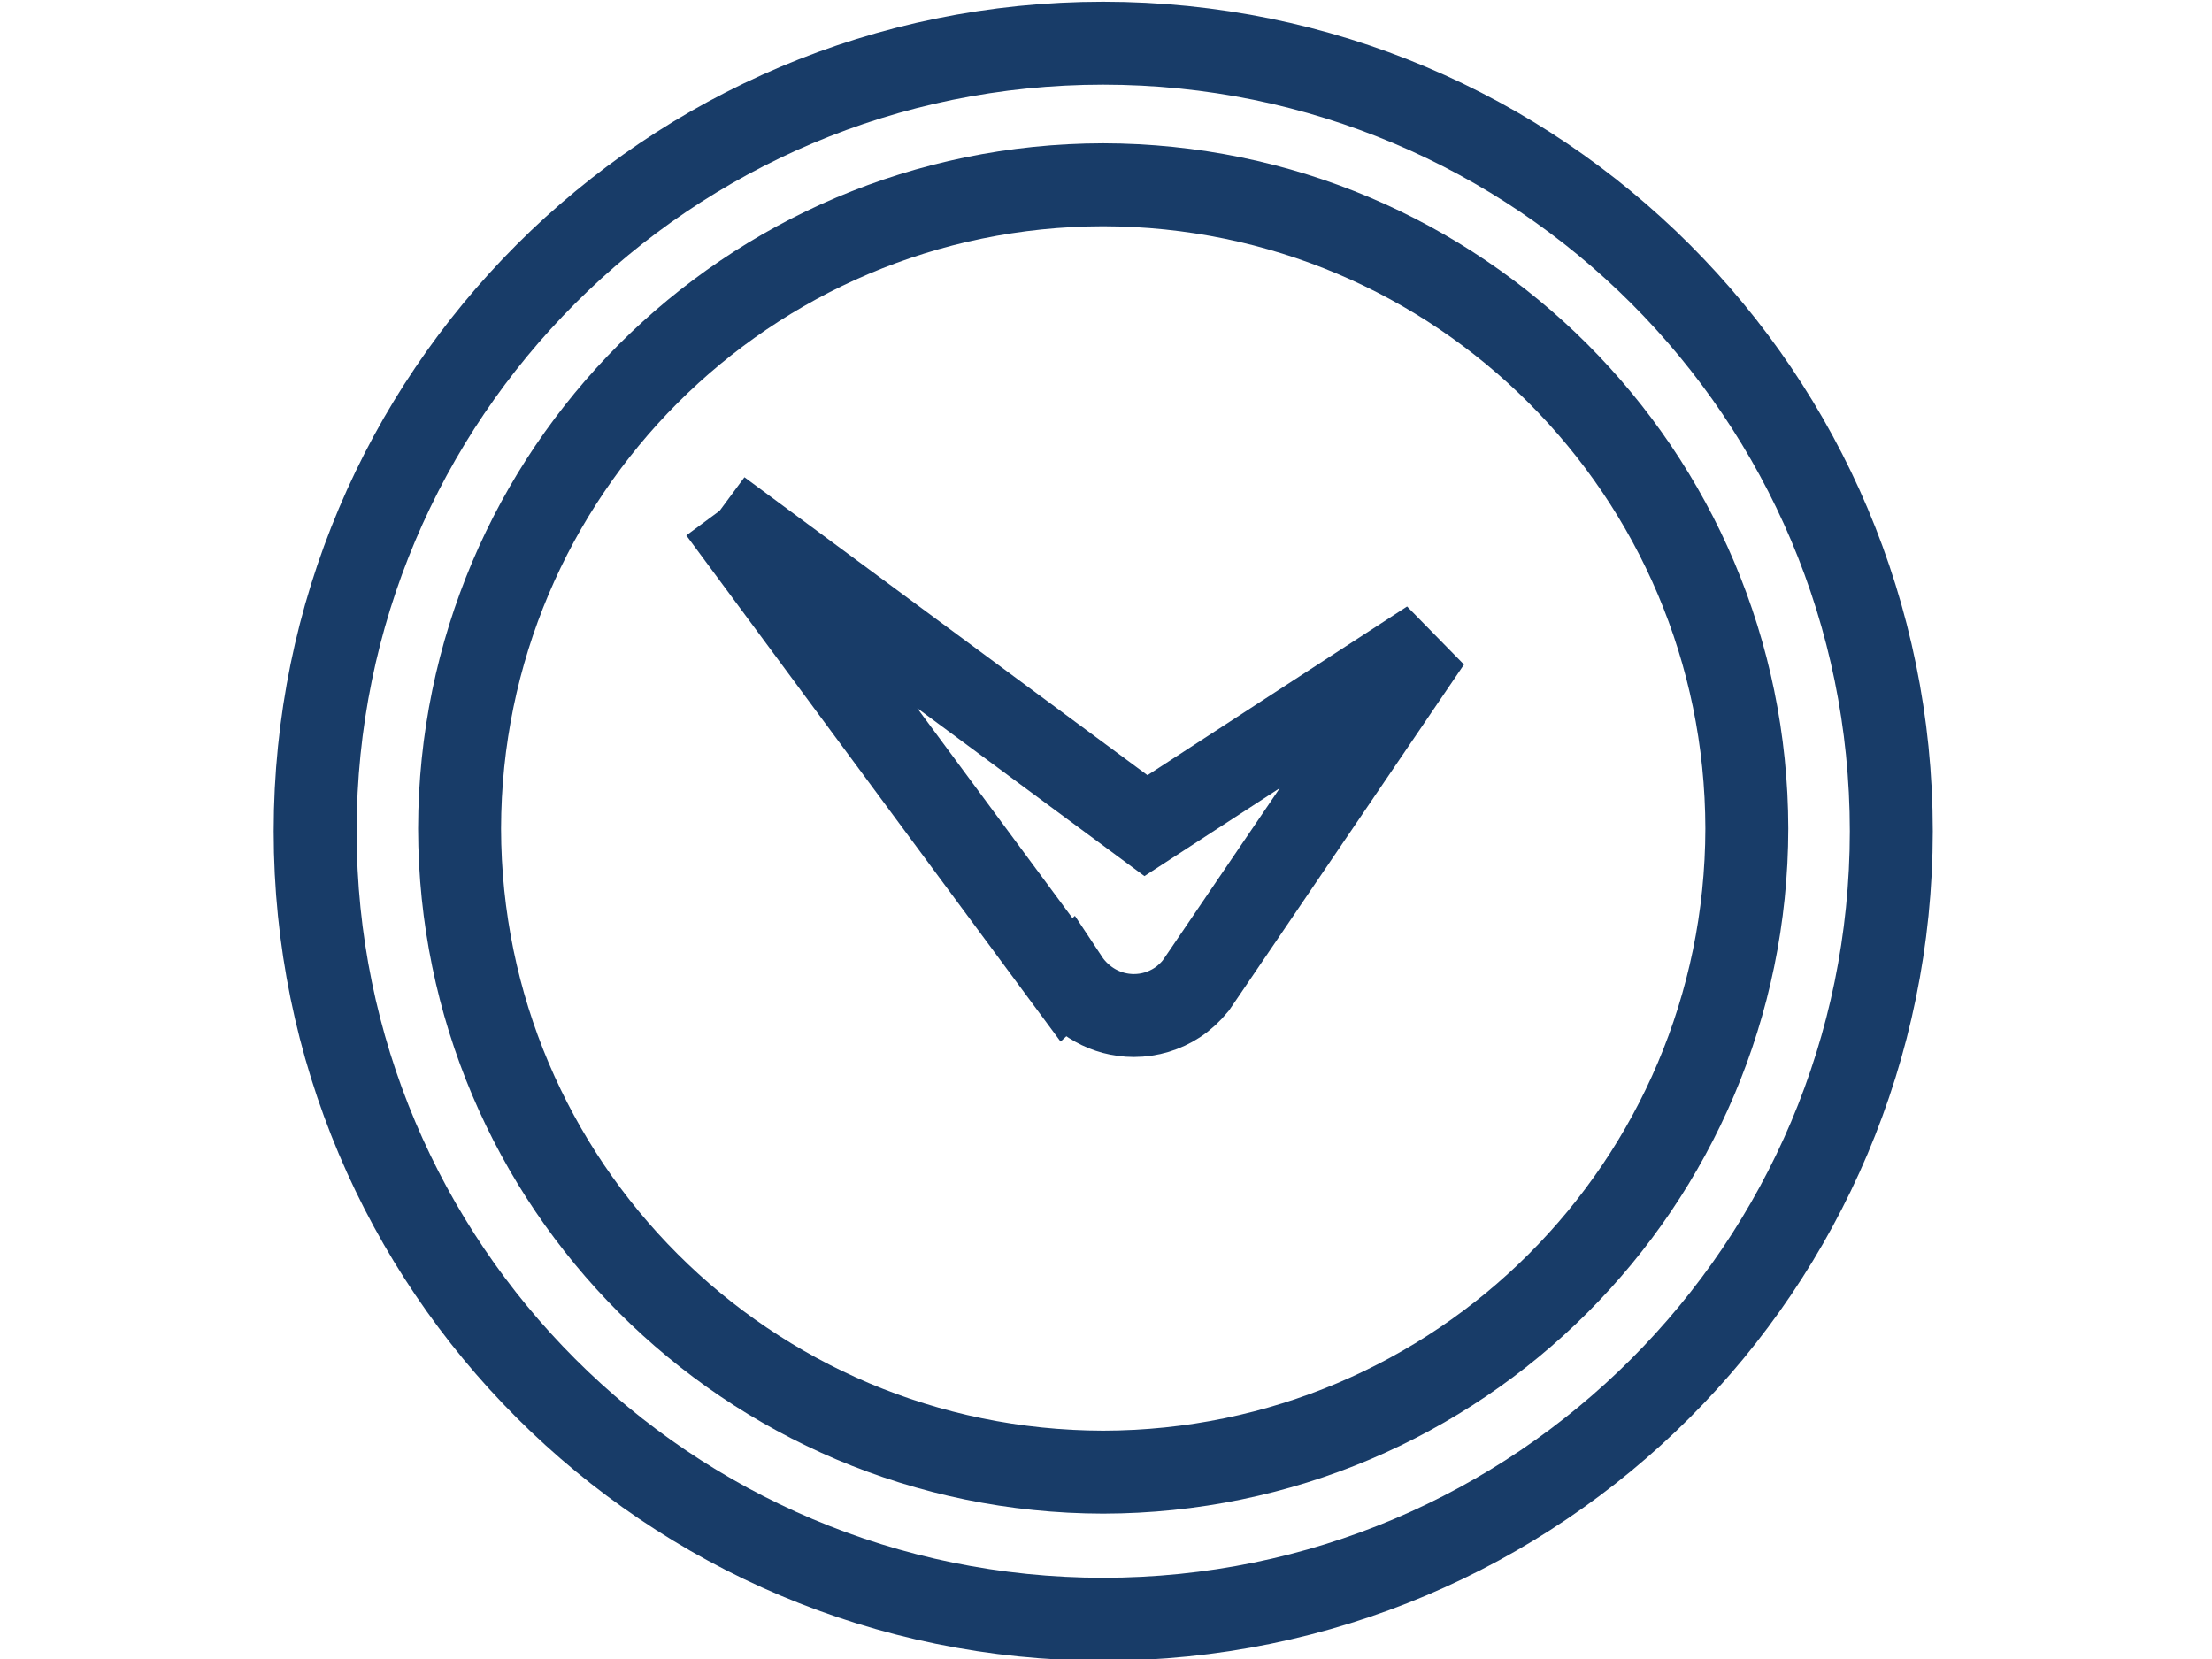
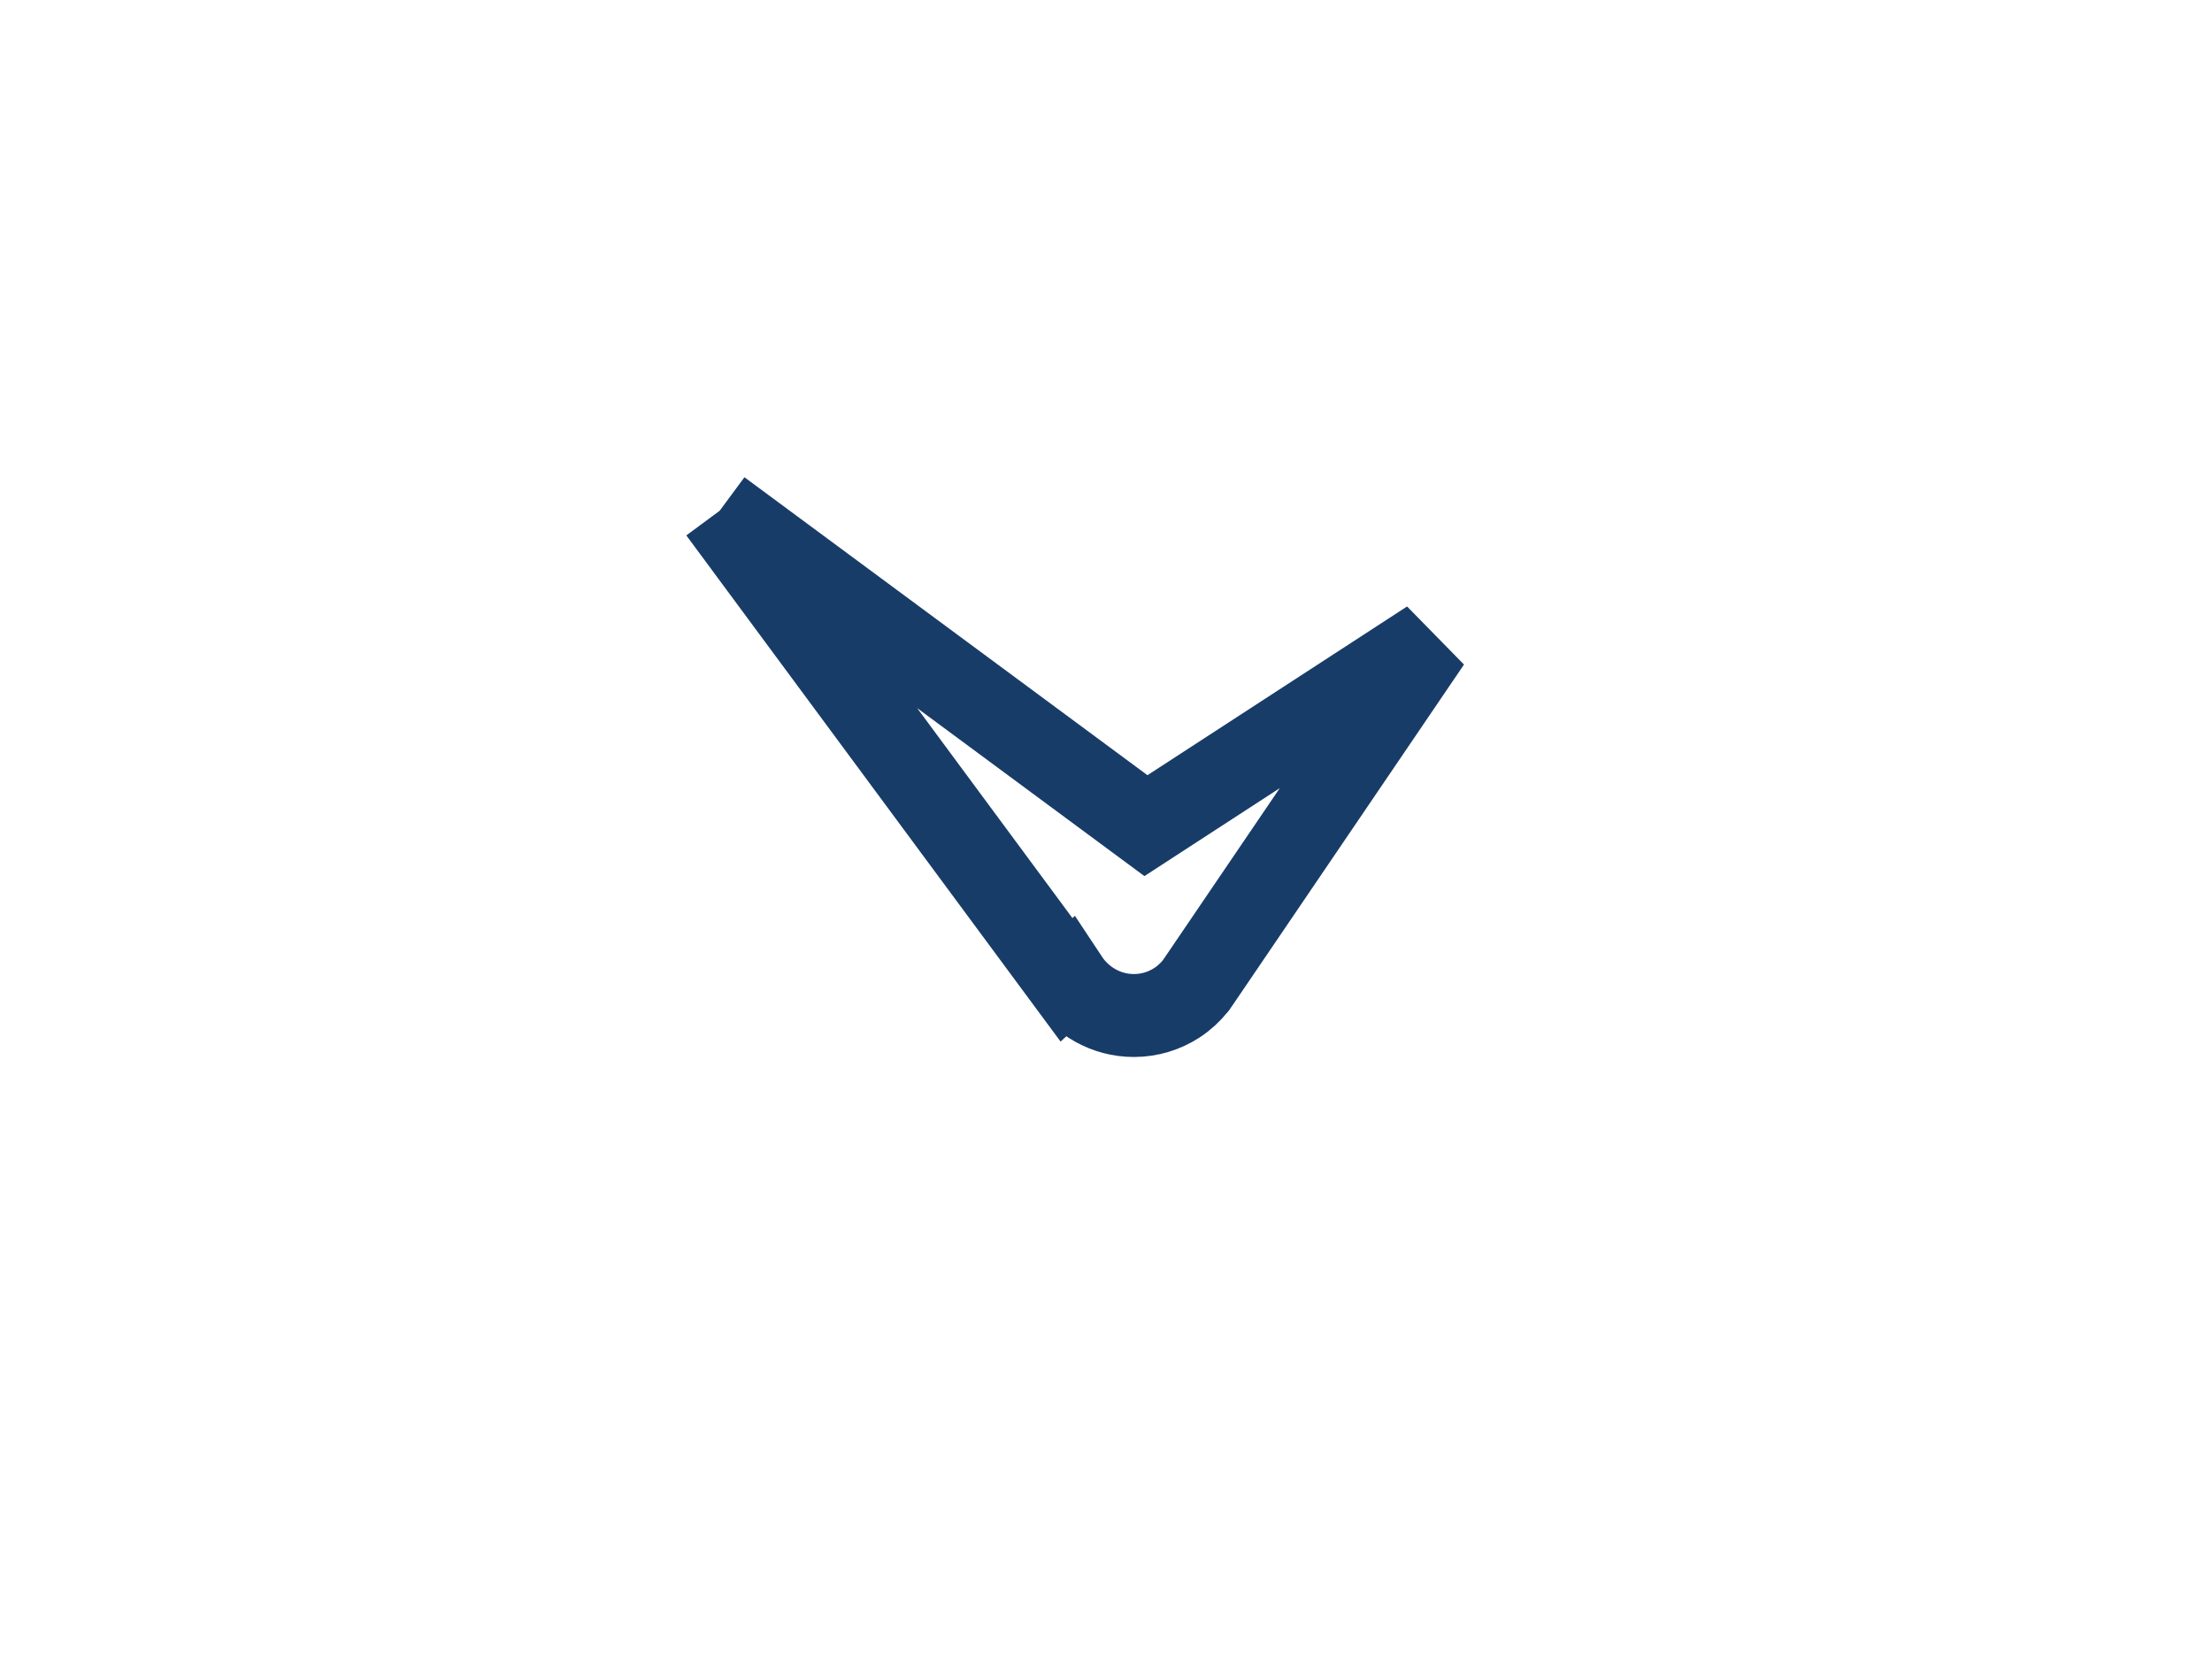
<svg xmlns="http://www.w3.org/2000/svg" width="40" height="30" version="1.1" xml:space="preserve">
  <g transform="translate(-904.37 -1614.2)">
    <g transform="translate(0 65.737)" fill="none">
-       <rect x="904.37" y="1548.4" width="40" height="30" stop-color="#000000" />
      <g transform="matrix(.95 0 0 .95 -91.041 26.489)" stroke="#183c68" stroke-width="1.579">
        <path d="m1061.5 1611.8 6.602 8.929 0.012-0.011c0.272 0.411 0.737 0.69 1.271 0.69 0.303 0 0.584-0.09 0.822-0.245 0.135-0.088 0.252-0.199 0.354-0.323l0.143-0.209 4.311-6.347-5.401 3.51-8.112-5.997" />
-         <path d="m1068.8 1630.1c-6.767-0.012-12.238-5.485-12.251-12.25 0.013-6.766 5.484-12.244 12.251-12.255 6.767 0.012 12.24 5.488 12.252 12.255-0.012 6.764-5.485 12.238-12.252 12.25z" />
-         <path d="m1068.8 1602.9c-8.285 0-14.998 6.714-15 15.001 0 8.283 6.716 14.997 15 14.999 8.287 0 14.999-6.719 15.002-14.999 0-8.287-6.714-14.999-15.002-15.001z" />
      </g>
    </g>
  </g>
</svg>